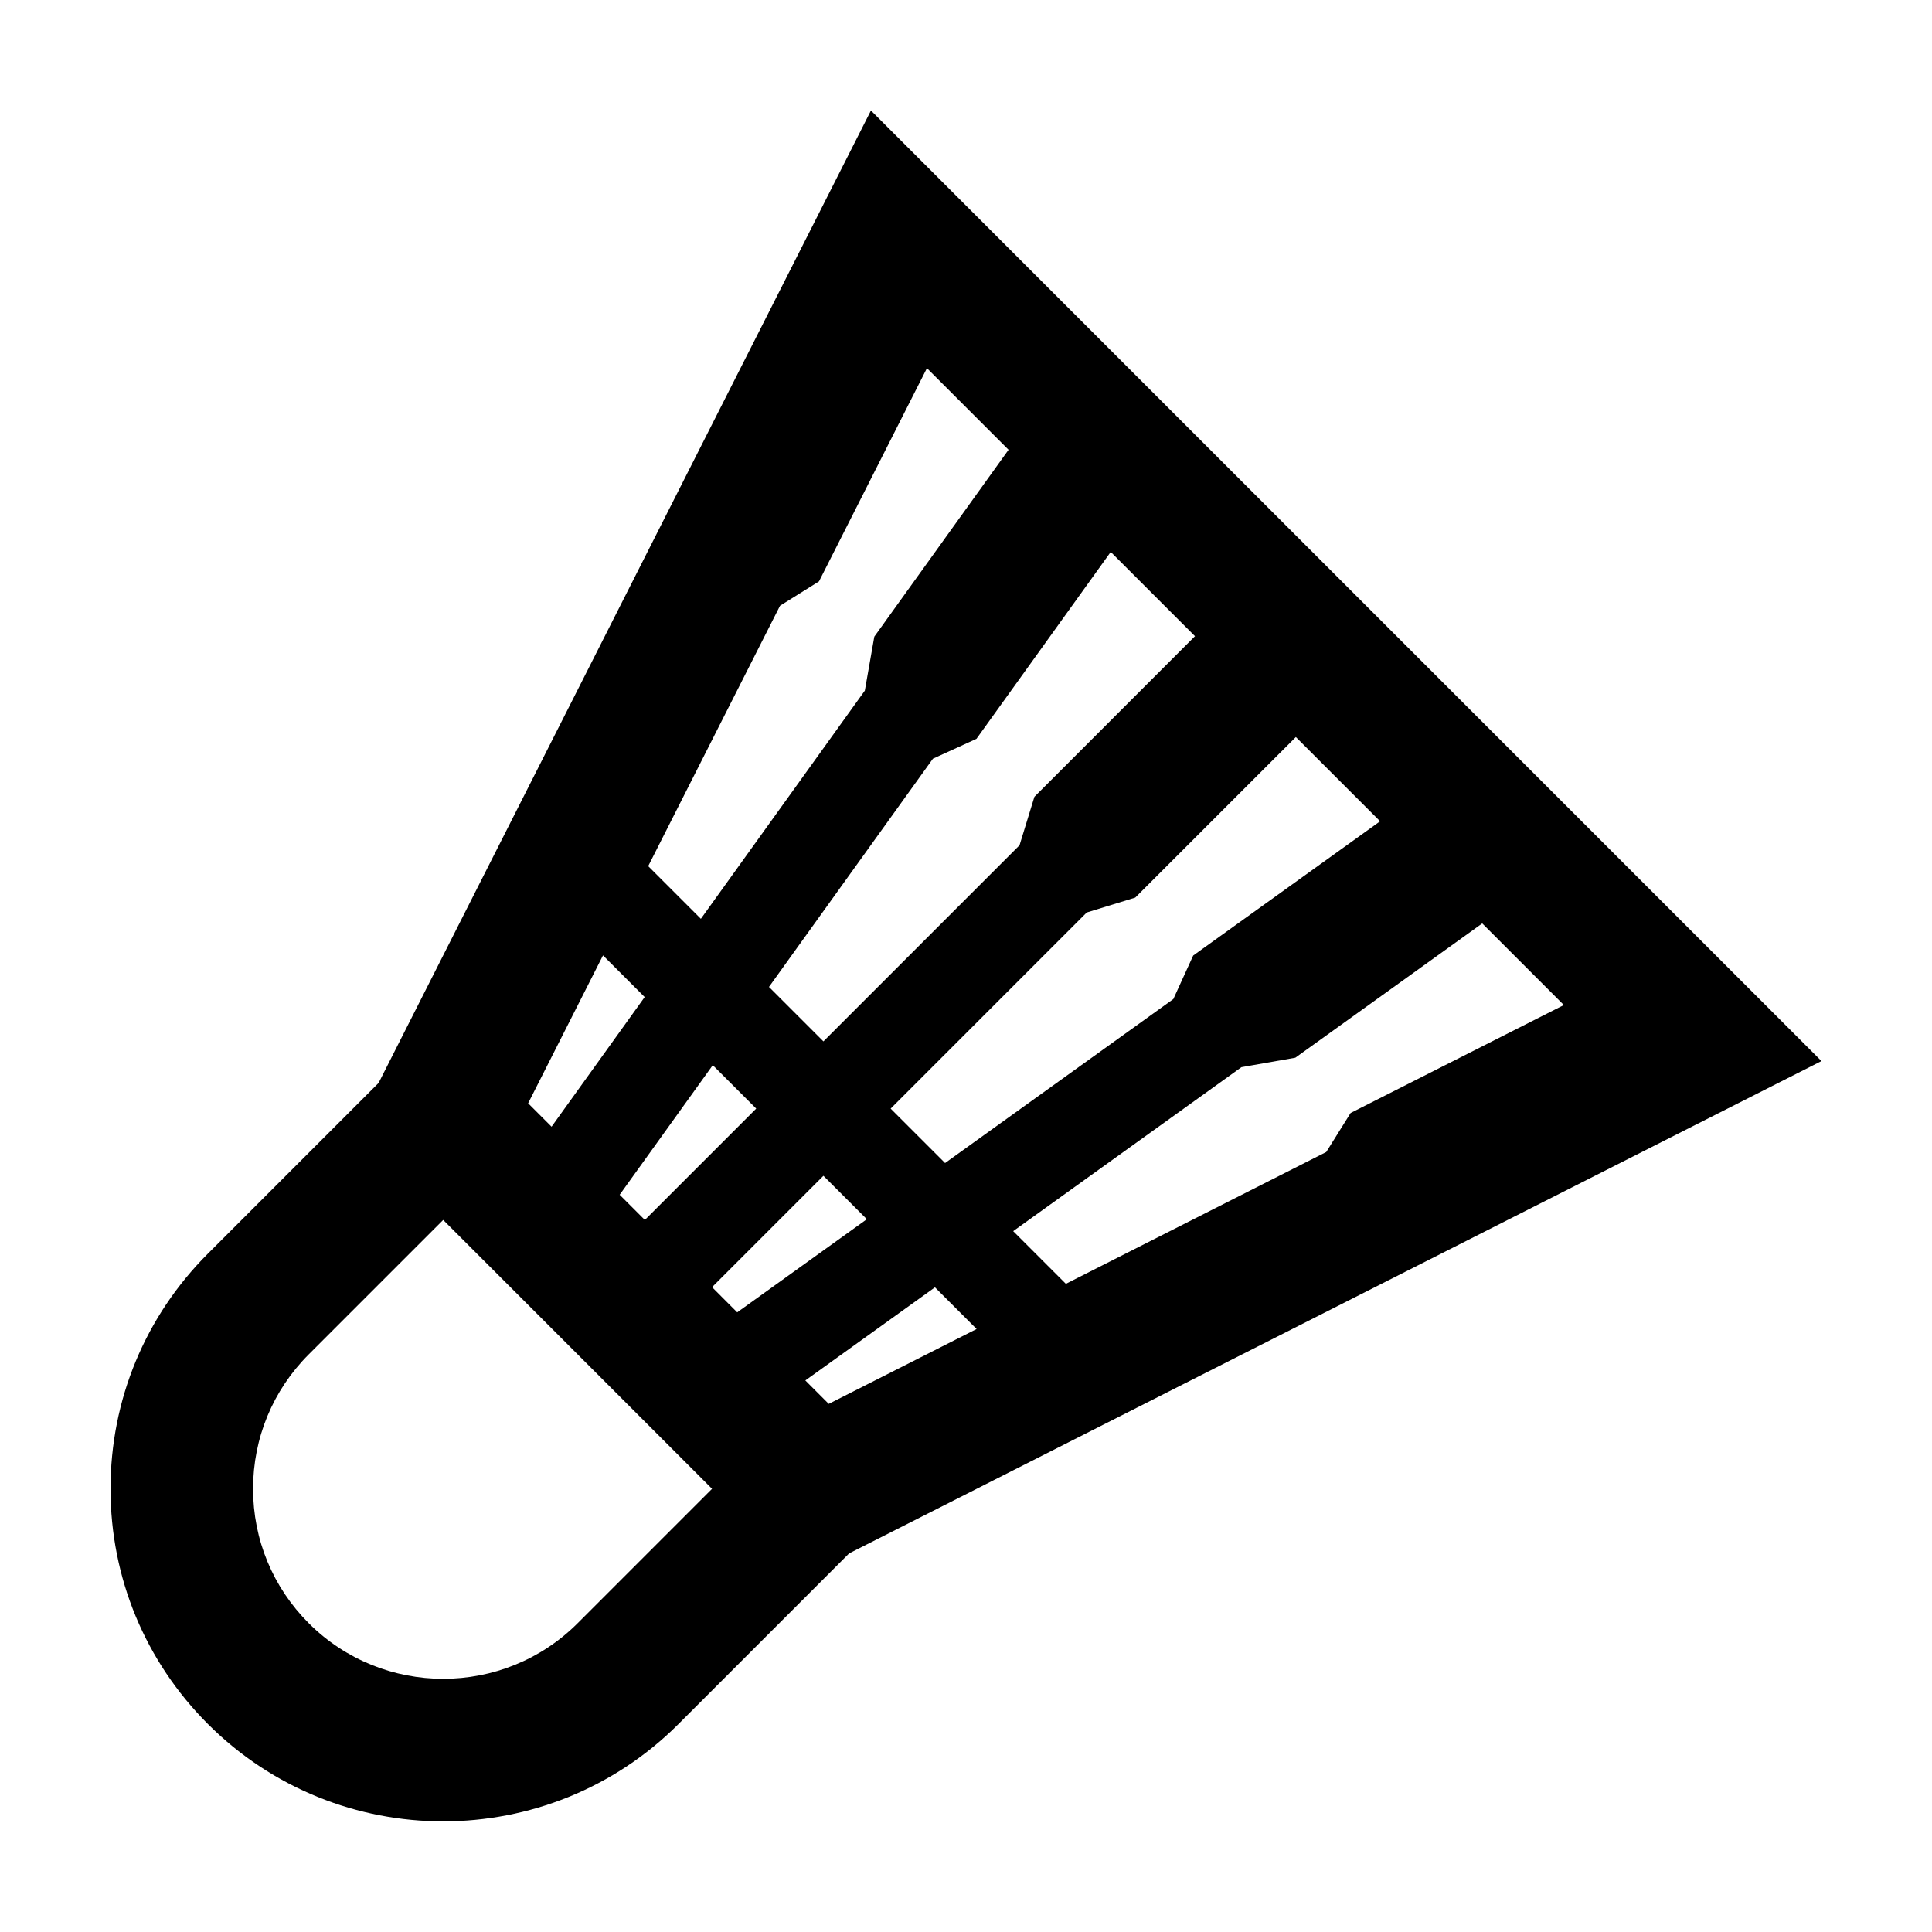
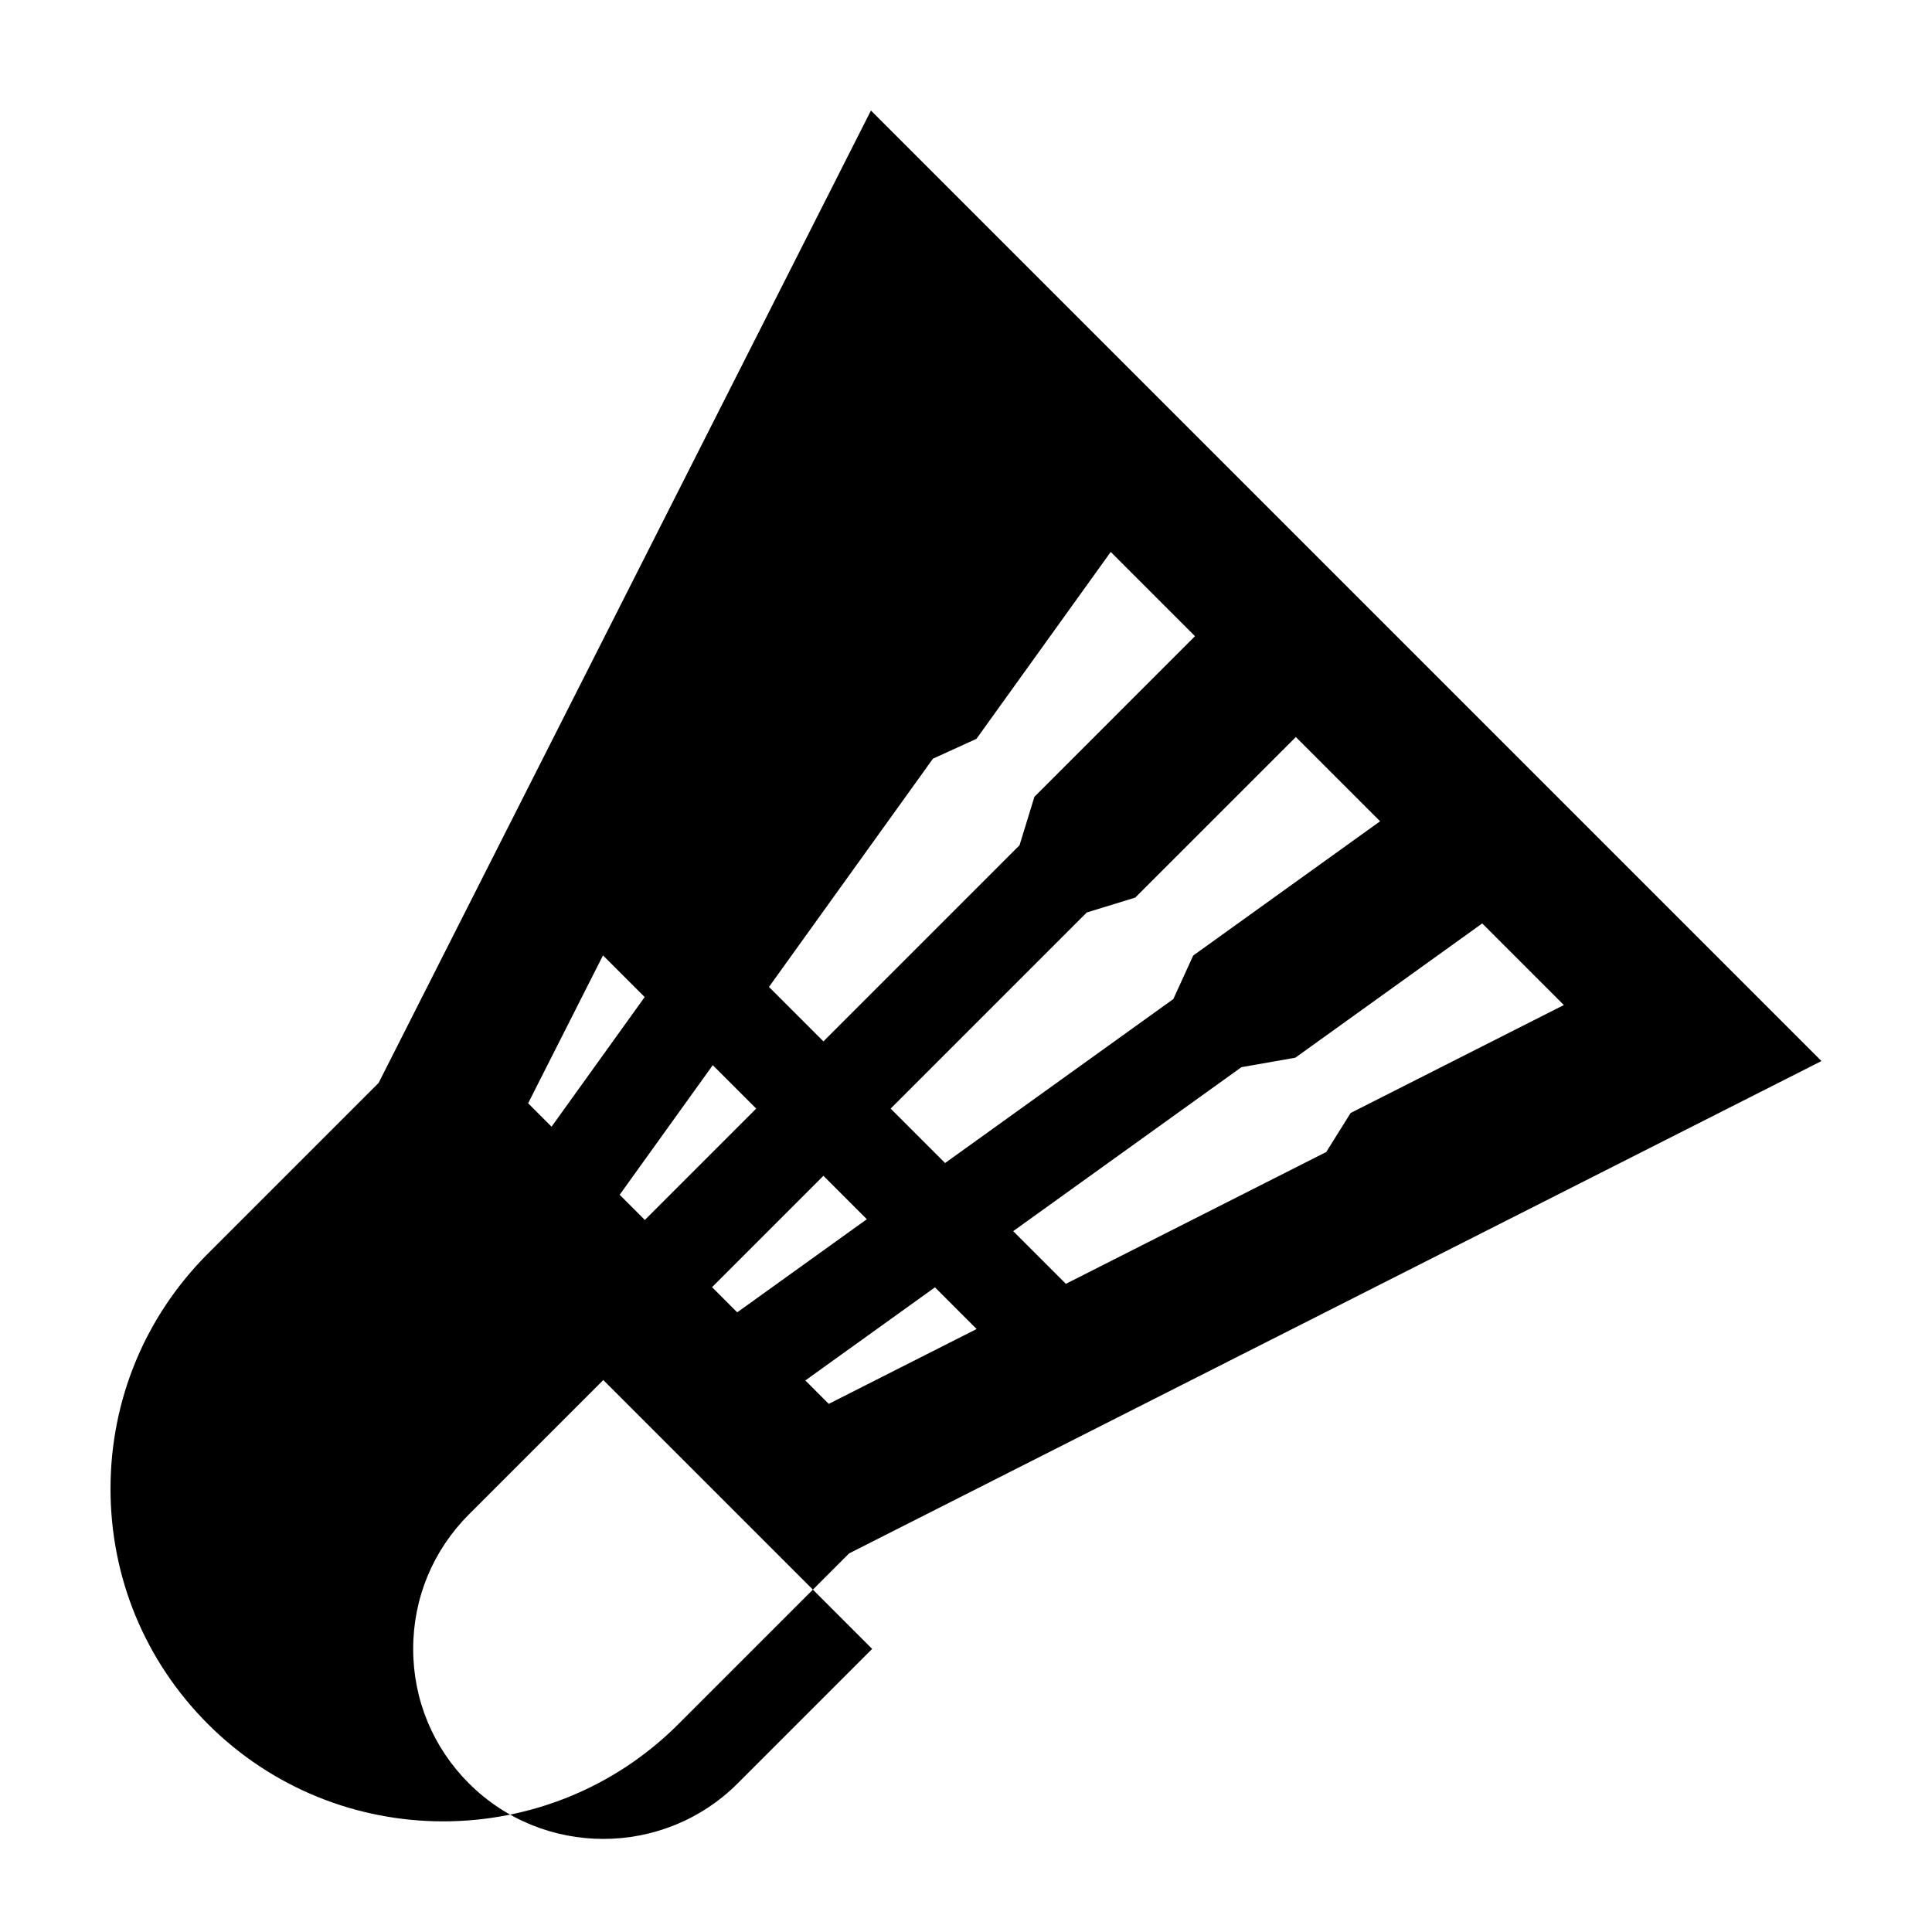
<svg xmlns="http://www.w3.org/2000/svg" fill="#000000" width="800px" height="800px" version="1.1" viewBox="144 144 512 512">
-   <path d="m374.81 173.29-130.47 257.69-45.227 45.227c-16.656 16.652-25.824 38.797-25.824 62.344s9.168 45.691 25.824 62.348c17.184 17.184 39.766 25.781 62.34 25.781s45.156-8.594 62.34-25.781l45.238-45.238 257.68-130.47zm-71.008 223.9 11.043 11.043-24.676 34.352-6.207-6.207zm29.09 29.09 11.512 11.512-29.512 29.512-6.676-6.676zm-0.191 58.832 29.512-29.512 11.508 11.508-34.352 24.676zm59.07 0.047 11.043 11.043-39.188 19.84-6.203-6.207zm103.7-35.867-69.008 34.938-13.961-13.961 60.492-43.457 14.281-2.508 49.531-35.586 21.629 21.629-56.504 28.605zm-35.262-52.059-5.262 11.527-60.492 43.457-14.426-14.426 51.973-51.973 12.852-3.945 42.559-42.551 22.328 22.328zm-42.078-42.078-3.945 12.852-51.969 51.973-14.43-14.43 43.453-60.488 11.531-5.262 35.586-49.531 22.328 22.328zm-42.43-42.43-2.508 14.293-43.453 60.48-13.961-13.961 34.938-69.008 10.328-6.457 28.605-56.504 21.629 21.629zm-78.621 261.45c-19.637 19.637-51.609 19.637-71.254 0-9.516-9.516-14.758-22.168-14.758-35.625s5.238-26.105 14.758-35.625l35.625-35.625 71.25 71.25z" />
+   <path d="m374.81 173.29-130.47 257.69-45.227 45.227c-16.656 16.652-25.824 38.797-25.824 62.344s9.168 45.691 25.824 62.348c17.184 17.184 39.766 25.781 62.34 25.781s45.156-8.594 62.34-25.781l45.238-45.238 257.68-130.47zm-71.008 223.9 11.043 11.043-24.676 34.352-6.207-6.207zm29.09 29.09 11.512 11.512-29.512 29.512-6.676-6.676zm-0.191 58.832 29.512-29.512 11.508 11.508-34.352 24.676zm59.07 0.047 11.043 11.043-39.188 19.84-6.203-6.207zm103.7-35.867-69.008 34.938-13.961-13.961 60.492-43.457 14.281-2.508 49.531-35.586 21.629 21.629-56.504 28.605zm-35.262-52.059-5.262 11.527-60.492 43.457-14.426-14.426 51.973-51.973 12.852-3.945 42.559-42.551 22.328 22.328zm-42.078-42.078-3.945 12.852-51.969 51.973-14.43-14.43 43.453-60.488 11.531-5.262 35.586-49.531 22.328 22.328zzm-78.621 261.45c-19.637 19.637-51.609 19.637-71.254 0-9.516-9.516-14.758-22.168-14.758-35.625s5.238-26.105 14.758-35.625l35.625-35.625 71.25 71.25z" />
</svg>